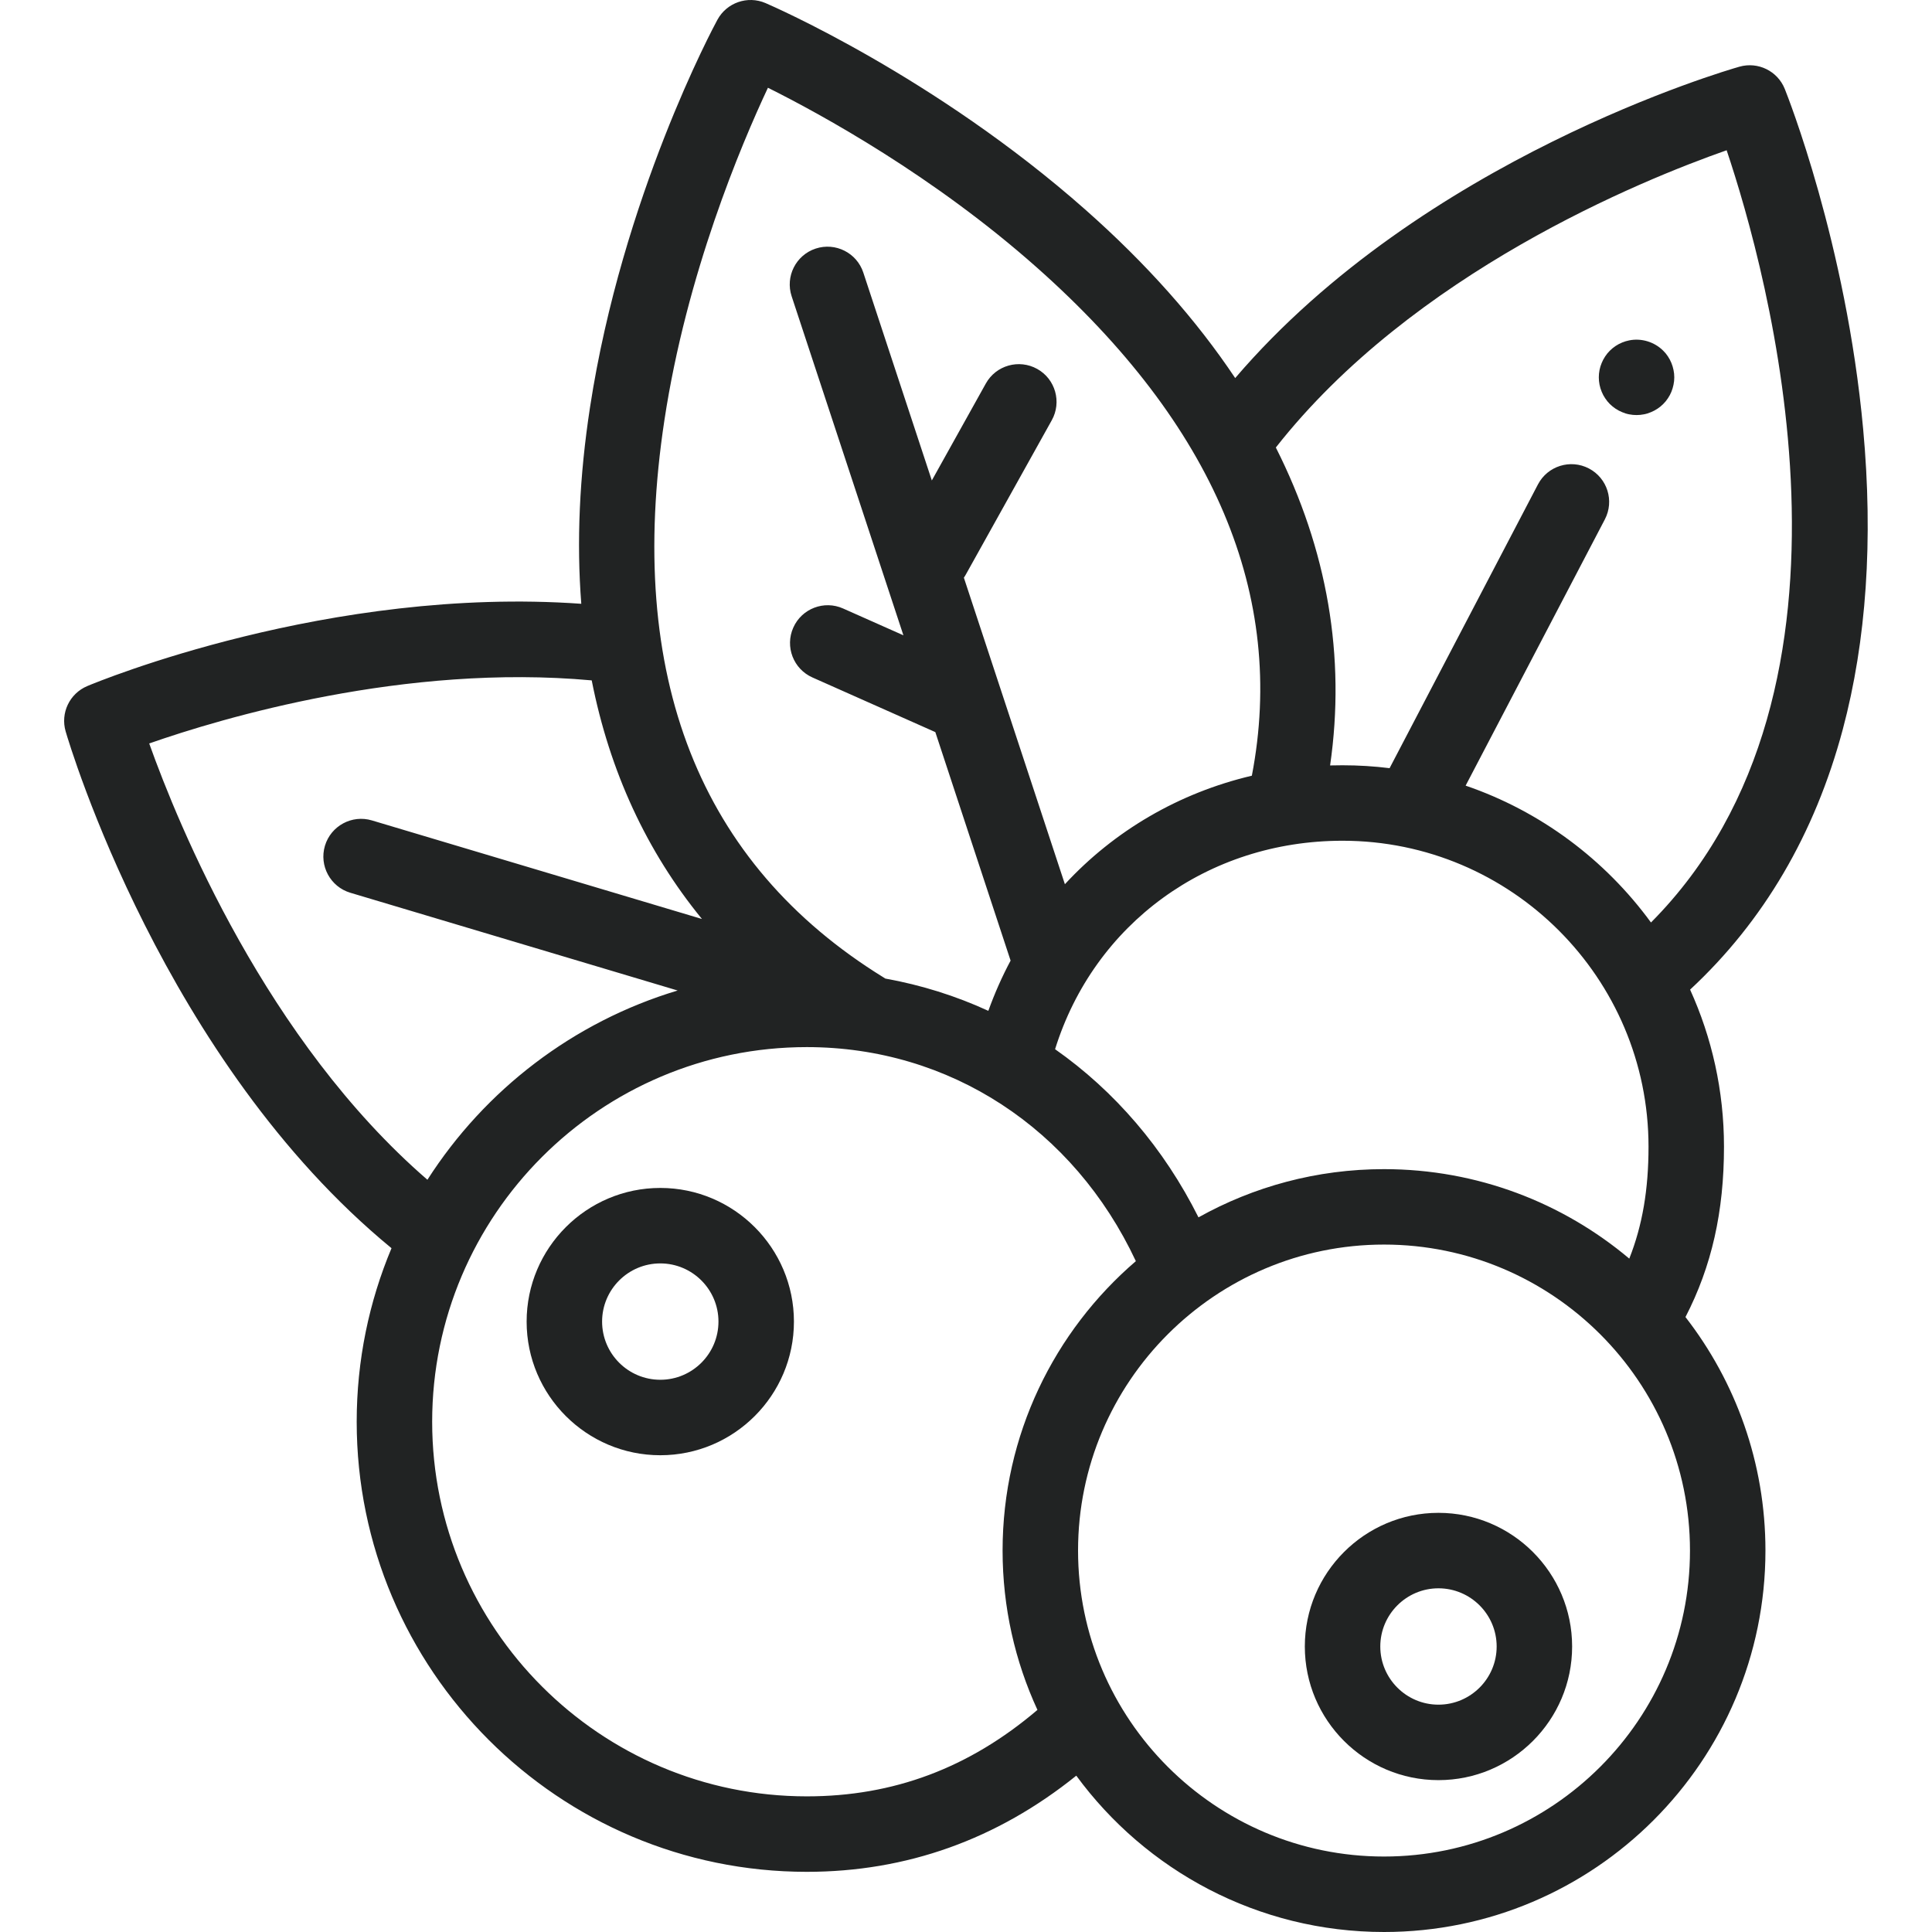
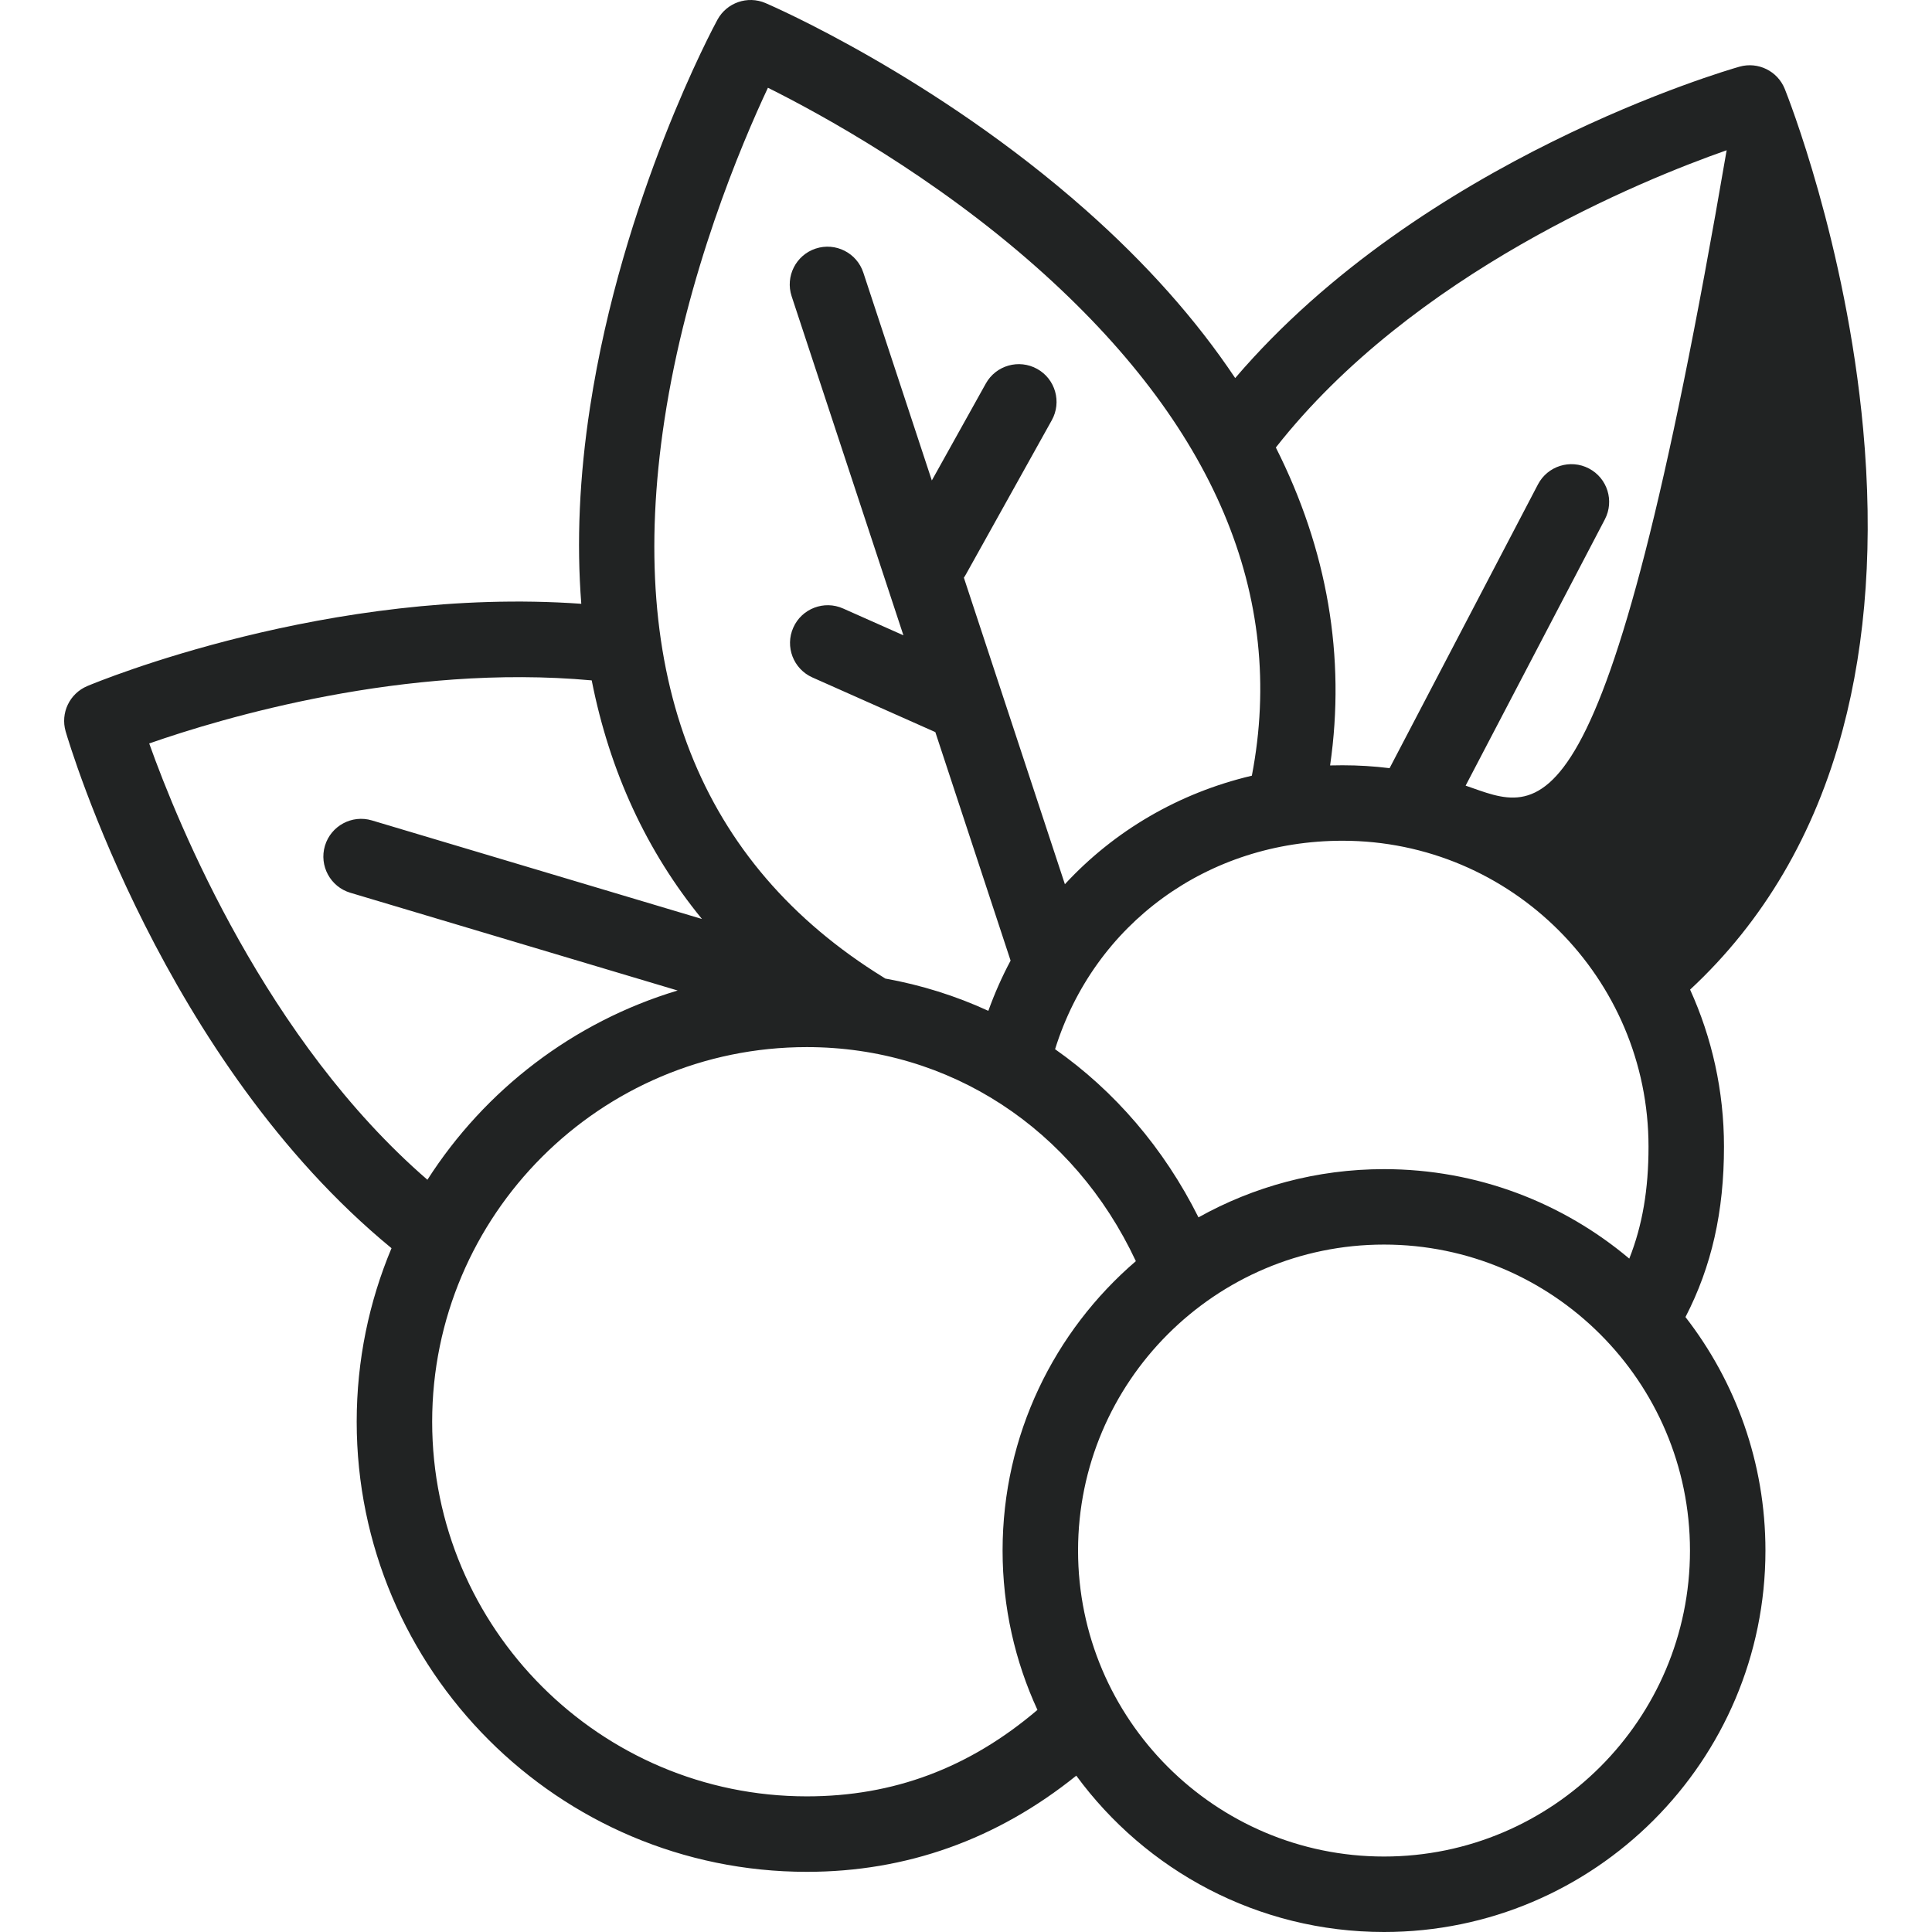
<svg xmlns="http://www.w3.org/2000/svg" width="48" height="48" viewBox="0 0 48 48" fill="none">
  <g clip-path="url(#clip0_3917_21045)">
-     <path d="M16.405 36.155C14.574 36.155 13.084 34.666 13.084 32.835C13.084 31.004 14.574 29.514 16.405 29.514C18.235 29.514 19.725 31.004 19.725 32.835C19.725 34.666 18.235 36.155 16.405 36.155ZM16.405 31.389C15.607 31.389 14.959 32.038 14.959 32.834C14.959 33.632 15.607 34.28 16.405 34.28C17.202 34.28 17.85 33.632 17.85 32.834C17.85 32.038 17.202 31.389 16.405 31.389Z" fill="#212323" />
-     <path d="M35.738 44.227C33.907 44.227 32.418 42.737 32.418 40.907C32.418 39.075 33.907 37.586 35.738 37.586C37.569 37.586 39.059 39.075 39.059 40.907C39.059 42.737 37.569 44.227 35.738 44.227ZM35.738 39.461C34.941 39.461 34.293 40.11 34.293 40.907C34.293 41.704 34.941 42.352 35.738 42.352C36.535 42.352 37.184 41.704 37.184 40.907C37.184 40.109 36.535 39.461 35.738 39.461Z" fill="#212323" />
-     <path d="M40.66 10.312C40.598 10.312 40.537 10.306 40.476 10.294C40.416 10.283 40.358 10.264 40.301 10.24C40.244 10.217 40.19 10.188 40.139 10.154C40.088 10.121 40.04 10.081 39.996 10.038C39.953 9.995 39.914 9.947 39.88 9.895C39.846 9.845 39.817 9.791 39.794 9.734C39.77 9.677 39.752 9.618 39.74 9.558C39.728 9.498 39.722 9.436 39.722 9.375C39.722 9.314 39.728 9.252 39.74 9.192C39.752 9.132 39.77 9.073 39.794 9.017C39.817 8.96 39.846 8.906 39.88 8.855C39.914 8.803 39.953 8.755 39.996 8.713C40.04 8.669 40.088 8.63 40.139 8.596C40.19 8.562 40.244 8.533 40.301 8.51C40.358 8.487 40.416 8.468 40.476 8.457C40.781 8.395 41.104 8.495 41.322 8.713C41.366 8.755 41.405 8.803 41.439 8.855C41.473 8.906 41.502 8.96 41.525 9.017C41.548 9.073 41.566 9.132 41.578 9.192C41.591 9.252 41.597 9.314 41.597 9.375C41.597 9.436 41.591 9.498 41.578 9.558C41.566 9.618 41.548 9.677 41.525 9.734C41.502 9.791 41.473 9.845 41.439 9.895C41.405 9.947 41.366 9.995 41.322 10.038C41.279 10.081 41.231 10.121 41.18 10.154C41.13 10.188 41.074 10.217 41.018 10.24C40.961 10.264 40.903 10.283 40.842 10.294C40.782 10.306 40.721 10.312 40.66 10.312Z" fill="#212323" />
-     <path d="M45.783 18.123C46.371 15.919 46.542 13.41 46.29 10.664C45.866 6.041 44.404 2.364 44.342 2.209C44.163 1.764 43.677 1.526 43.216 1.657C42.882 1.752 35.35 3.94 30.688 9.393C29.723 7.947 28.481 6.549 26.968 5.211C23.227 1.904 19.188 0.149 19.018 0.076C18.573 -0.115 18.055 0.065 17.824 0.491C17.727 0.668 15.462 4.893 14.66 10.111C14.394 11.841 14.322 13.474 14.442 15.001C8.185 14.556 2.423 16.938 2.169 17.045C1.729 17.23 1.498 17.714 1.631 18.172C1.731 18.513 4.073 26.366 9.727 31.011C9.17 32.339 8.862 33.795 8.862 35.323C8.862 41.489 13.878 46.505 20.045 46.505C22.521 46.505 24.769 45.702 26.74 44.116C28.466 46.47 31.25 48 34.386 48C39.611 48 43.862 43.749 43.862 38.523C43.862 36.34 43.12 34.326 41.875 32.722C42.526 31.462 42.832 30.104 42.832 28.489C42.832 27.099 42.531 25.778 41.99 24.587C43.815 22.892 45.089 20.72 45.783 18.123ZM40.957 28.489C40.957 29.552 40.806 30.444 40.479 31.27C38.83 29.883 36.704 29.047 34.385 29.047C32.714 29.047 31.142 29.482 29.776 30.245C28.913 28.52 27.687 27.102 26.213 26.067C27.185 22.951 30.003 20.888 33.355 20.888C37.547 20.888 40.957 24.298 40.957 28.489ZM16.507 10.44C17.058 6.807 18.408 3.61 19.079 2.18C20.414 2.846 23.196 4.371 25.76 6.646C30.167 10.555 31.962 14.8 31.102 19.272C29.286 19.7 27.682 20.642 26.457 21.968L23.947 14.352C23.964 14.328 23.98 14.303 23.994 14.277L26.131 10.441C26.383 9.989 26.221 9.417 25.769 9.166C25.316 8.914 24.745 9.076 24.493 9.528L23.151 11.937L21.449 6.773C21.287 6.281 20.757 6.014 20.265 6.176C19.774 6.338 19.506 6.868 19.668 7.36L22.445 15.784L20.947 15.118C20.474 14.907 19.919 15.12 19.709 15.593C19.498 16.066 19.711 16.62 20.184 16.831L23.238 18.189L25.108 23.866C24.896 24.263 24.711 24.68 24.555 25.114C23.748 24.743 22.89 24.473 21.995 24.312C21.98 24.302 21.965 24.292 21.95 24.283C17.373 21.458 15.541 16.801 16.507 10.44ZM3.707 18.471C5.512 17.84 10.061 16.48 14.701 16.904C15.147 19.165 16.065 21.152 17.44 22.832L9.24 20.383C8.744 20.235 8.222 20.517 8.073 21.013C7.925 21.509 8.208 22.032 8.703 22.18L16.836 24.609C14.246 25.386 12.047 27.079 10.619 29.311C6.624 25.856 4.433 20.506 3.707 18.471ZM20.045 44.63C14.912 44.63 10.737 40.455 10.737 35.323C10.737 30.19 14.912 26.015 20.045 26.015C23.591 26.015 26.676 28.038 28.22 31.333C26.194 33.072 24.909 35.65 24.909 38.523C24.909 39.935 25.219 41.276 25.775 42.482C24.077 43.927 22.198 44.63 20.045 44.63ZM34.385 46.125C30.194 46.125 26.784 42.715 26.784 38.523C26.784 34.331 30.194 30.921 34.385 30.921C38.577 30.921 41.987 34.331 41.987 38.523C41.987 42.715 38.577 46.125 34.385 46.125ZM36.413 19.519L39.872 12.904C40.112 12.445 39.935 11.879 39.476 11.639C39.017 11.399 38.45 11.576 38.21 12.035L34.524 19.085C34.141 19.037 33.751 19.013 33.355 19.013C33.252 19.013 33.148 19.014 33.046 19.017C33.437 16.314 32.978 13.656 31.698 11.118C35.103 6.781 40.779 4.477 42.898 3.733C43.902 6.721 46.807 17.098 41.018 22.919C39.879 21.358 38.276 20.156 36.413 19.519Z" fill="#212323" />
+     <path d="M45.783 18.123C46.371 15.919 46.542 13.41 46.29 10.664C45.866 6.041 44.404 2.364 44.342 2.209C44.163 1.764 43.677 1.526 43.216 1.657C42.882 1.752 35.35 3.94 30.688 9.393C29.723 7.947 28.481 6.549 26.968 5.211C23.227 1.904 19.188 0.149 19.018 0.076C18.573 -0.115 18.055 0.065 17.824 0.491C17.727 0.668 15.462 4.893 14.66 10.111C14.394 11.841 14.322 13.474 14.442 15.001C8.185 14.556 2.423 16.938 2.169 17.045C1.729 17.23 1.498 17.714 1.631 18.172C1.731 18.513 4.073 26.366 9.727 31.011C9.17 32.339 8.862 33.795 8.862 35.323C8.862 41.489 13.878 46.505 20.045 46.505C22.521 46.505 24.769 45.702 26.74 44.116C28.466 46.47 31.25 48 34.386 48C39.611 48 43.862 43.749 43.862 38.523C43.862 36.34 43.12 34.326 41.875 32.722C42.526 31.462 42.832 30.104 42.832 28.489C42.832 27.099 42.531 25.778 41.99 24.587C43.815 22.892 45.089 20.72 45.783 18.123ZM40.957 28.489C40.957 29.552 40.806 30.444 40.479 31.27C38.83 29.883 36.704 29.047 34.385 29.047C32.714 29.047 31.142 29.482 29.776 30.245C28.913 28.52 27.687 27.102 26.213 26.067C27.185 22.951 30.003 20.888 33.355 20.888C37.547 20.888 40.957 24.298 40.957 28.489ZM16.507 10.44C17.058 6.807 18.408 3.61 19.079 2.18C20.414 2.846 23.196 4.371 25.76 6.646C30.167 10.555 31.962 14.8 31.102 19.272C29.286 19.7 27.682 20.642 26.457 21.968L23.947 14.352C23.964 14.328 23.98 14.303 23.994 14.277L26.131 10.441C26.383 9.989 26.221 9.417 25.769 9.166C25.316 8.914 24.745 9.076 24.493 9.528L23.151 11.937L21.449 6.773C21.287 6.281 20.757 6.014 20.265 6.176C19.774 6.338 19.506 6.868 19.668 7.36L22.445 15.784L20.947 15.118C20.474 14.907 19.919 15.12 19.709 15.593C19.498 16.066 19.711 16.62 20.184 16.831L23.238 18.189L25.108 23.866C24.896 24.263 24.711 24.68 24.555 25.114C23.748 24.743 22.89 24.473 21.995 24.312C21.98 24.302 21.965 24.292 21.95 24.283C17.373 21.458 15.541 16.801 16.507 10.44ZM3.707 18.471C5.512 17.84 10.061 16.48 14.701 16.904C15.147 19.165 16.065 21.152 17.44 22.832L9.24 20.383C8.744 20.235 8.222 20.517 8.073 21.013C7.925 21.509 8.208 22.032 8.703 22.18L16.836 24.609C14.246 25.386 12.047 27.079 10.619 29.311C6.624 25.856 4.433 20.506 3.707 18.471ZM20.045 44.63C14.912 44.63 10.737 40.455 10.737 35.323C10.737 30.19 14.912 26.015 20.045 26.015C23.591 26.015 26.676 28.038 28.22 31.333C26.194 33.072 24.909 35.65 24.909 38.523C24.909 39.935 25.219 41.276 25.775 42.482C24.077 43.927 22.198 44.63 20.045 44.63ZM34.385 46.125C30.194 46.125 26.784 42.715 26.784 38.523C26.784 34.331 30.194 30.921 34.385 30.921C38.577 30.921 41.987 34.331 41.987 38.523C41.987 42.715 38.577 46.125 34.385 46.125ZM36.413 19.519L39.872 12.904C40.112 12.445 39.935 11.879 39.476 11.639C39.017 11.399 38.45 11.576 38.21 12.035L34.524 19.085C34.141 19.037 33.751 19.013 33.355 19.013C33.252 19.013 33.148 19.014 33.046 19.017C33.437 16.314 32.978 13.656 31.698 11.118C35.103 6.781 40.779 4.477 42.898 3.733C39.879 21.358 38.276 20.156 36.413 19.519Z" fill="#212323" />
  </g>
  <defs>
    <clipPath id="clip0_3917_21045">
      <rect width="48" height="48" fill="white" />
    </clipPath>
  </defs>
</svg>